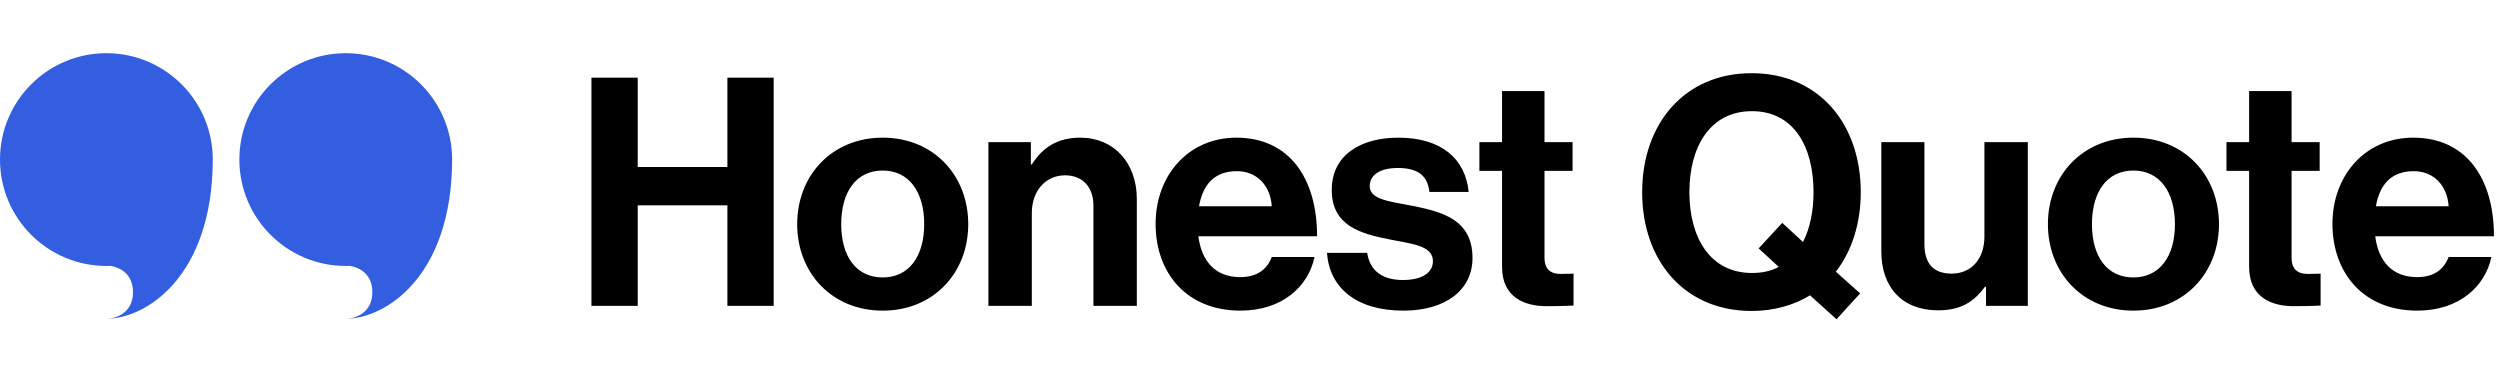
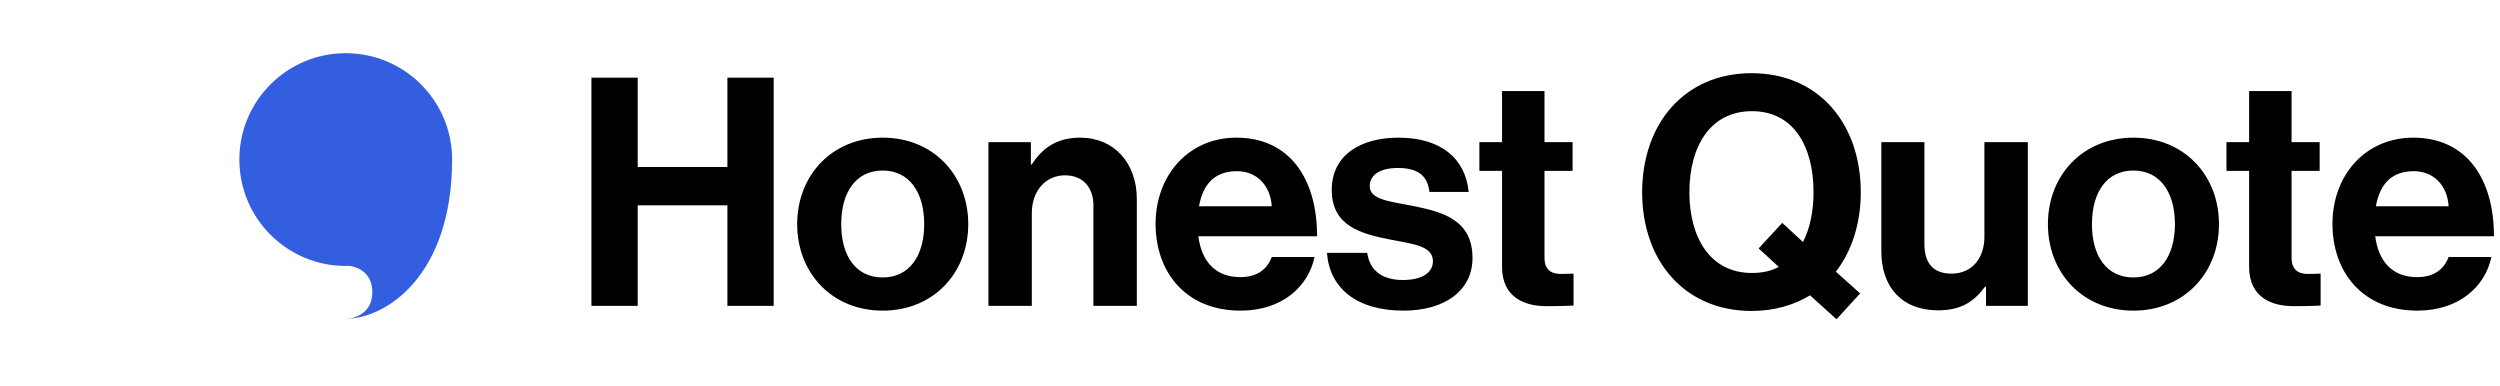
<svg xmlns="http://www.w3.org/2000/svg" width="188" height="29" viewBox="0 0 188 29" fill="none">
  <path d="M44.476 23H47.956V15.44H54.7V23H58.18V5.84H54.7V12.56H47.956V5.84H44.476V23ZM66.38 23.36C70.196 23.36 72.812 20.528 72.812 16.856C72.812 13.184 70.196 10.352 66.38 10.352C62.564 10.352 59.948 13.184 59.948 16.856C59.948 20.528 62.564 23.36 66.38 23.36ZM66.38 20.864C64.364 20.864 63.26 19.256 63.26 16.856C63.26 14.456 64.364 12.824 66.38 12.824C68.372 12.824 69.5 14.456 69.5 16.856C69.5 19.256 68.372 20.864 66.38 20.864ZM77.521 10.688H74.329V23H77.593V16.016C77.593 14.336 78.649 13.184 80.089 13.184C81.457 13.184 82.225 14.12 82.225 15.44V23H85.489V14.96C85.489 12.272 83.785 10.352 81.241 10.352C79.561 10.352 78.433 11.048 77.593 12.368H77.521V10.688ZM93.285 23.36C96.453 23.36 98.397 21.512 98.853 19.328H95.637C95.277 20.264 94.533 20.84 93.261 20.84C91.413 20.84 90.357 19.664 90.117 17.768H99.045C99.045 13.376 96.933 10.352 92.973 10.352C89.373 10.352 86.901 13.184 86.901 16.832C86.901 20.504 89.205 23.36 93.285 23.36ZM93.021 12.872C94.509 12.872 95.541 13.952 95.637 15.512H90.165C90.453 13.904 91.293 12.872 93.021 12.872ZM105.548 23.36C108.62 23.36 110.732 21.872 110.732 19.4C110.732 16.52 108.452 15.944 106.388 15.512C104.636 15.152 103.004 15.056 103.004 14C103.004 13.112 103.844 12.632 105.116 12.632C106.508 12.632 107.348 13.112 107.492 14.432H110.444C110.204 11.96 108.404 10.352 105.164 10.352C102.356 10.352 100.148 11.624 100.148 14.288C100.148 16.976 102.308 17.576 104.516 18.008C106.196 18.344 107.756 18.464 107.756 19.64C107.756 20.504 106.94 21.056 105.5 21.056C104.036 21.056 103.028 20.432 102.812 19.016H99.788C99.98 21.632 101.972 23.36 105.548 23.36ZM111.25 12.848H112.954V20.072C112.954 22.4 114.706 23.024 116.29 23.024C117.586 23.024 118.33 22.976 118.33 22.976V20.576C118.33 20.576 117.778 20.6 117.37 20.6C116.65 20.6 116.146 20.288 116.146 19.376V12.848H118.258V10.688H116.146V6.848H112.954V10.688H111.25V12.848ZM138.106 24.008L139.882 22.064L138.058 20.432C139.258 18.872 139.93 16.808 139.93 14.456C139.93 9.32 136.786 5.504 131.722 5.504C126.658 5.504 123.49 9.32 123.49 14.456C123.49 19.592 126.658 23.384 131.722 23.384C133.402 23.384 134.89 22.952 136.114 22.208L138.106 24.008ZM131.746 20.528C128.602 20.528 127.042 17.864 127.042 14.456C127.042 11.024 128.602 8.36 131.746 8.36C134.89 8.36 136.378 11.024 136.378 14.456C136.378 15.872 136.114 17.168 135.586 18.2L134.026 16.76L132.25 18.68L133.762 20.072C133.186 20.384 132.514 20.528 131.746 20.528ZM152.492 23V10.688H149.228V17.792C149.228 19.424 148.292 20.576 146.756 20.576C145.364 20.576 144.716 19.784 144.716 18.344V10.688H141.476V18.896C141.476 21.584 143.012 23.336 145.748 23.336C147.476 23.336 148.436 22.688 149.276 21.56H149.348V23H152.492ZM160.435 23.36C164.251 23.36 166.867 20.528 166.867 16.856C166.867 13.184 164.251 10.352 160.435 10.352C156.619 10.352 154.003 13.184 154.003 16.856C154.003 20.528 156.619 23.36 160.435 23.36ZM160.435 20.864C158.419 20.864 157.315 19.256 157.315 16.856C157.315 14.456 158.419 12.824 160.435 12.824C162.427 12.824 163.555 14.456 163.555 16.856C163.555 19.256 162.427 20.864 160.435 20.864ZM167.43 12.848H169.134V20.072C169.134 22.4 170.886 23.024 172.47 23.024C173.766 23.024 174.51 22.976 174.51 22.976V20.576C174.51 20.576 173.958 20.6 173.55 20.6C172.83 20.6 172.326 20.288 172.326 19.376V12.848H174.438V10.688H172.326V6.848H169.134V10.688H167.43V12.848ZM181.785 23.36C184.953 23.36 186.897 21.512 187.353 19.328H184.137C183.777 20.264 183.033 20.84 181.761 20.84C179.913 20.84 178.857 19.664 178.617 17.768H187.545C187.545 13.376 185.433 10.352 181.473 10.352C177.873 10.352 175.401 13.184 175.401 16.832C175.401 20.504 177.705 23.36 181.785 23.36ZM181.521 12.872C183.009 12.872 184.041 13.952 184.137 15.512H178.665C178.953 13.904 179.793 12.872 181.521 12.872Z" fill="black" />
  <path fill-rule="evenodd" clip-rule="evenodd" d="M34 12.045C34 12.03 34 12.015 34 12C34 11.996 34 11.992 34 11.989C34 11.982 34 11.976 34 11.97C34 11.974 34 11.979 34 11.983C33.991 7.573 30.413 4 26 4C21.582 4 18 7.582 18 12C18 16.418 21.582 20 26 20C26.103 20 26.205 19.998 26.307 19.994C27.008 20.102 28 20.589 28 21.97C28 23.57 26.667 23.97 26 23.97C28.991 23.97 33.971 20.788 34 12.045Z" fill="#335EE0" />
-   <path fill-rule="evenodd" clip-rule="evenodd" d="M16 12.045C16 12.03 16 12.015 16 12C16 11.996 16 11.992 16 11.989C16 11.982 16 11.976 16 11.97C16 11.974 16 11.979 16 11.983C15.991 7.573 12.413 4 8 4C3.582 4 0 7.582 0 12C0 16.418 3.582 20 8 20C8.103 20 8.205 19.998 8.307 19.994C9.008 20.102 10 20.589 10 21.97C10 23.57 8.667 23.97 8 23.97C10.991 23.97 15.972 20.788 16 12.045Z" fill="#335EE0" />
</svg>